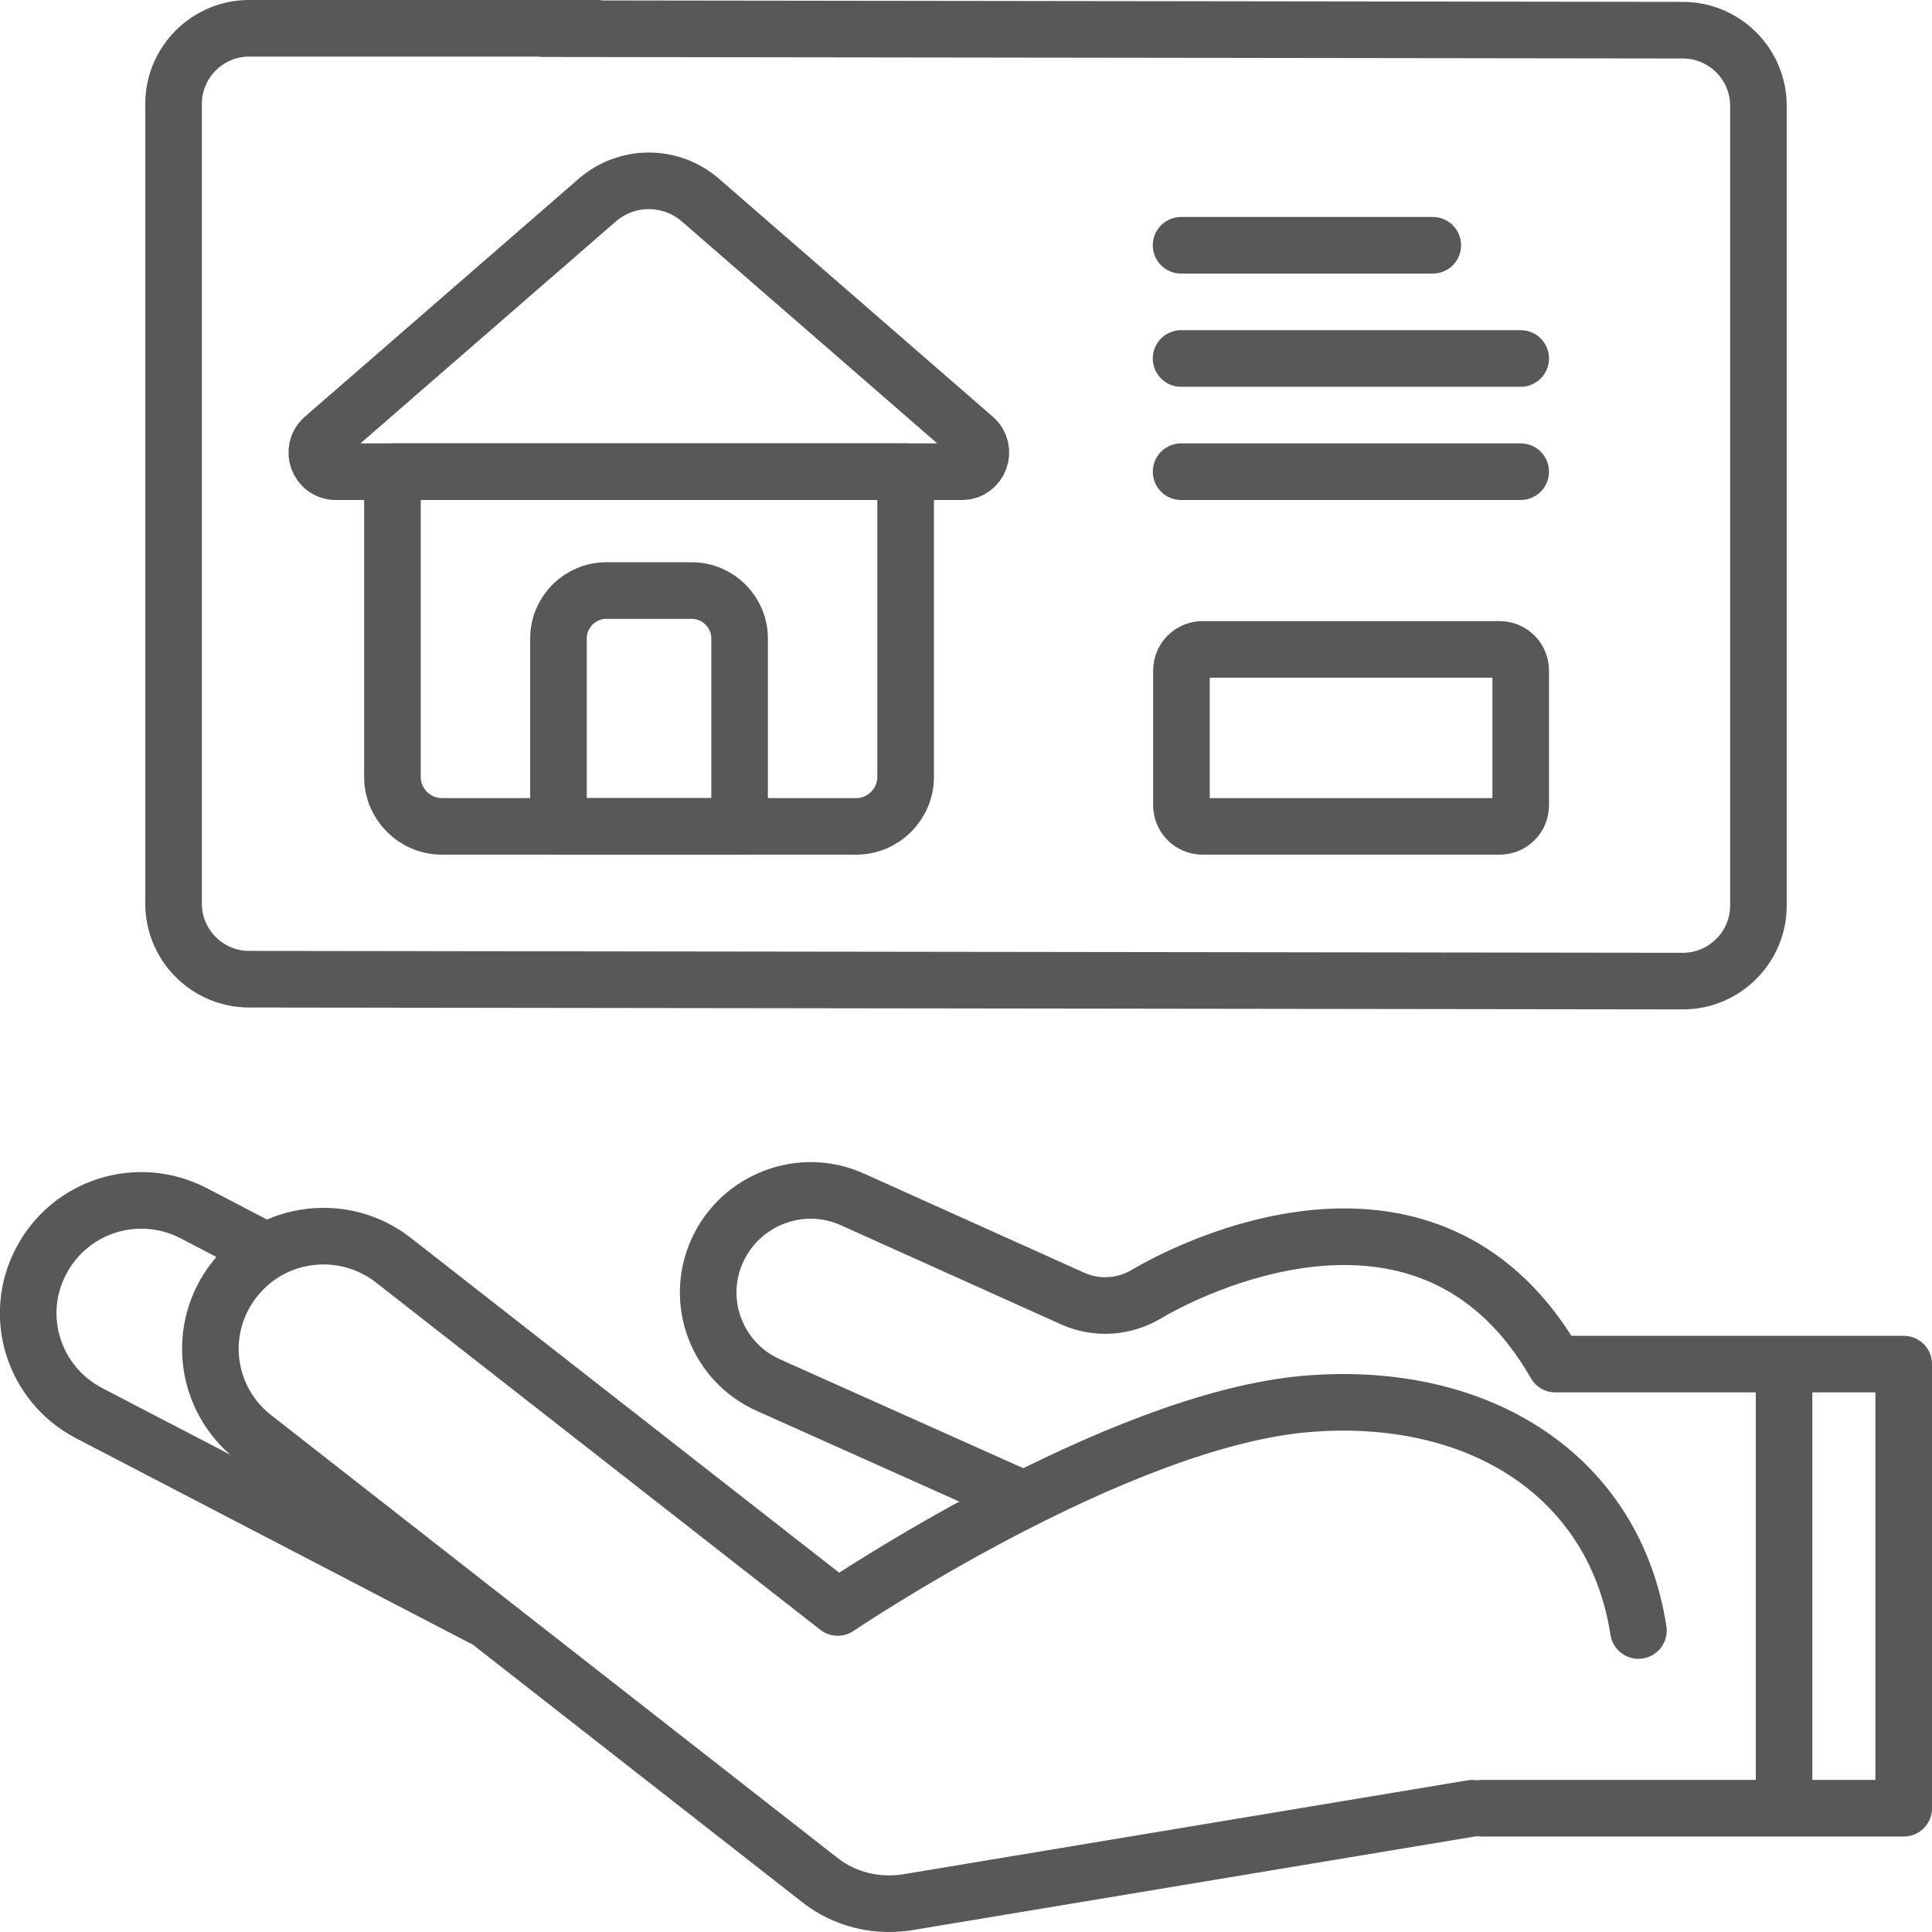
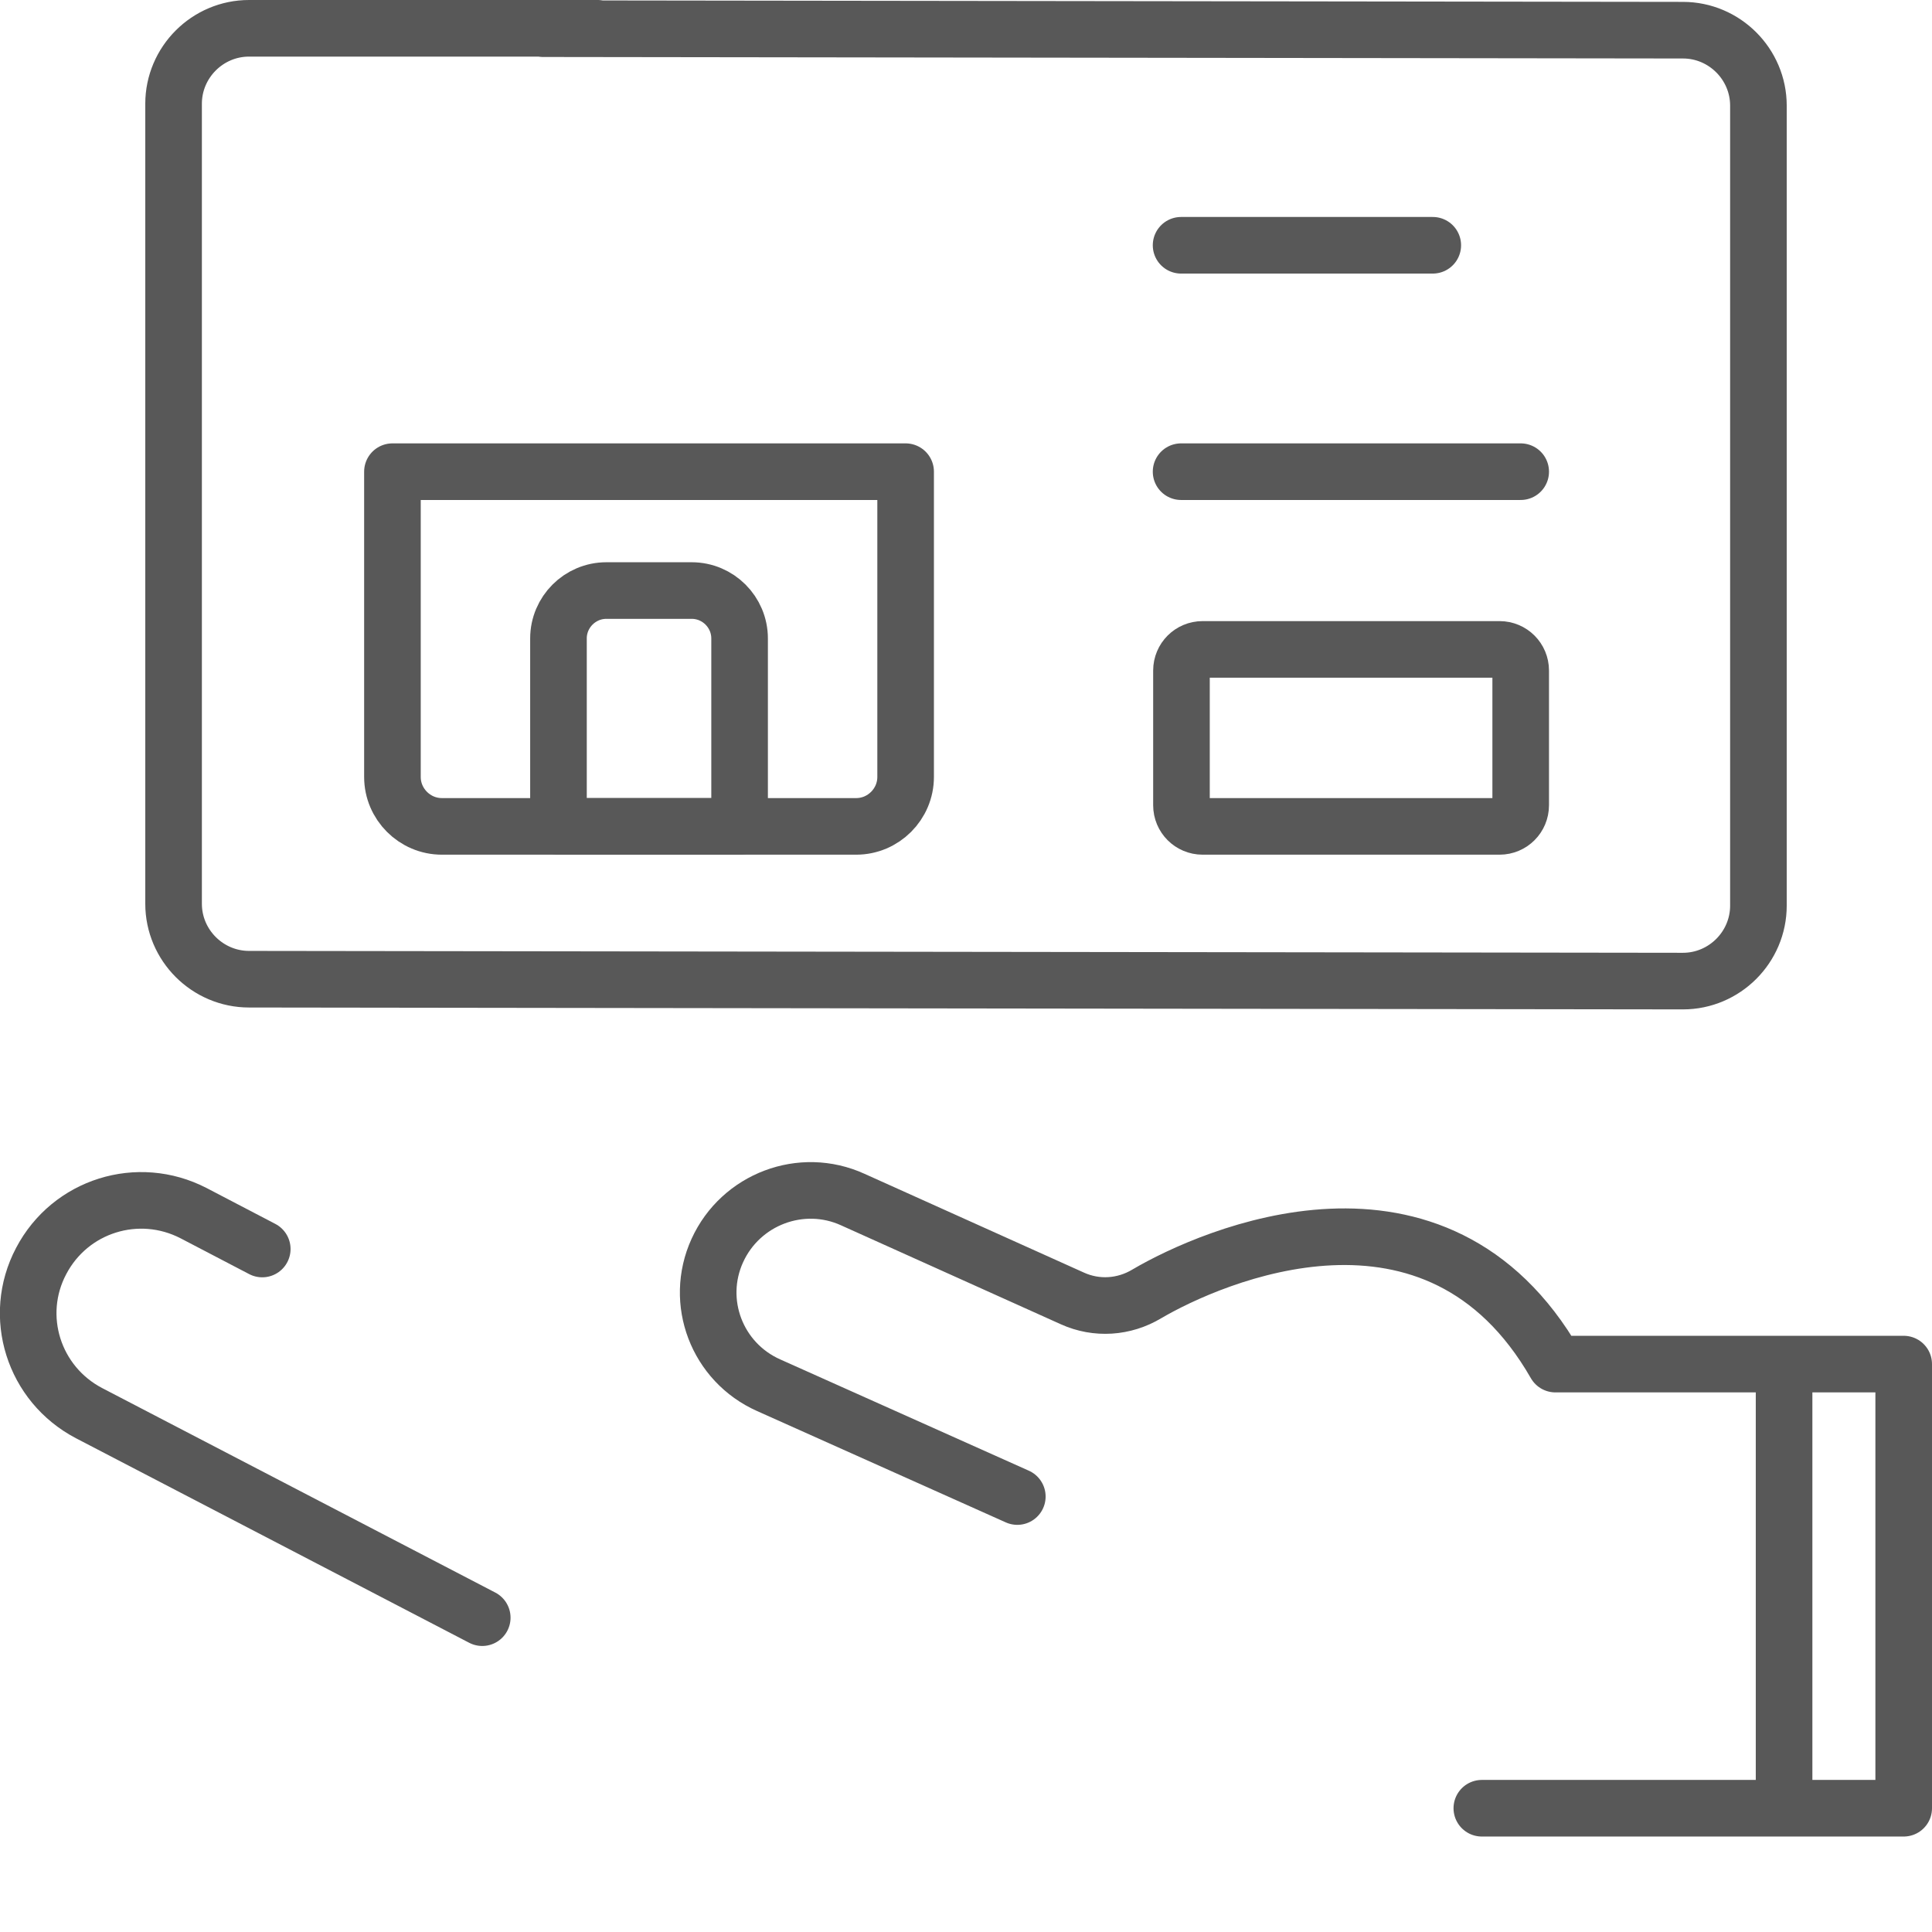
<svg xmlns="http://www.w3.org/2000/svg" id="Layer_1" version="1.1" viewBox="0 0 512 512">
  <defs>
    <style>
      .st0 {
        fill: none;
        stroke: #585858;
        stroke-linecap: round;
        stroke-linejoin: round;
        stroke-width: 15px;
      }
    </style>
  </defs>
  <path class="st0" d="M143.9,7.6l302.1.4c11,0,20,9,20,20v212c0,11-9,20-20,20l-380-.5c-11,0-20-9-20-20V27.5c0-11,9-20,20-20h92.4" />
  <path class="st0" d="M226.9,219h-109.8c-7.2,0-13.1-5.9-13.1-13.1v-80.9h136v80.9c0,7.2-5.9,13.1-13.1,13.1Z" />
-   <path class="st0" d="M255,125H89c-4.7,0-6.8-5.8-3.3-8.9l72.5-63c7.9-6.9,19.6-6.9,27.5,0l72.5,63c3.5,3.1,1.4,8.9-3.3,8.9Z" />
  <path class="st0" d="M196,219h-48v-49.8c0-7,5.7-12.7,12.7-12.7h22.6c7,0,12.7,5.7,12.7,12.7v49.8Z" />
  <g>
    <path class="st0" d="M69.5,331l-18.2-9.5c-14.7-7.6-32.7-2-40.4,12.7-7.7,14.6-2,32.6,12.7,40.3l104.2,54.2" />
    <line class="st0" x1="472.8" y1="475.8" x2="472.8" y2="365" />
-     <path class="st0" d="M390.2,479.2l-150.2,25c-1.5.2-2.9.3-4.4.3-6.7,0-13.2-2.2-18.5-6.4l-149.9-117.2c-13-10.2-15.3-28.9-5-41.9,10.2-13,29.1-15.2,42.1-5l117.7,92s73.9-50,124.8-54c46.1-3.6,81.2,19.8,87.4,60.1" />
    <path class="st0" d="M269.6,396.6l-65.9-29.5c-13.7-6.1-19.8-22.1-13.6-35.7h0c6.2-13.6,22.3-19.7,35.9-13.5l58.2,26.2c6.4,2.9,13.7,2.4,19.7-1.2,17.2-10.1,76.8-36.3,108.3,18.6h92.3v117.7h-111.8" />
  </g>
  <g>
    <line class="st0" x1="313" y1="65" x2="379.7" y2="65" />
-     <line class="st0" x1="313" y1="95" x2="403" y2="95" />
    <line class="st0" x1="313" y1="125" x2="403" y2="125" />
  </g>
  <path class="st0" d="M397.4,219h-78.7c-3.1,0-5.6-2.5-5.6-5.6v-35.7c0-3.1,2.5-5.6,5.6-5.6h78.7c3.1,0,5.6,2.5,5.6,5.6v35.7c0,3.1-2.5,5.6-5.6,5.6Z" />
</svg>